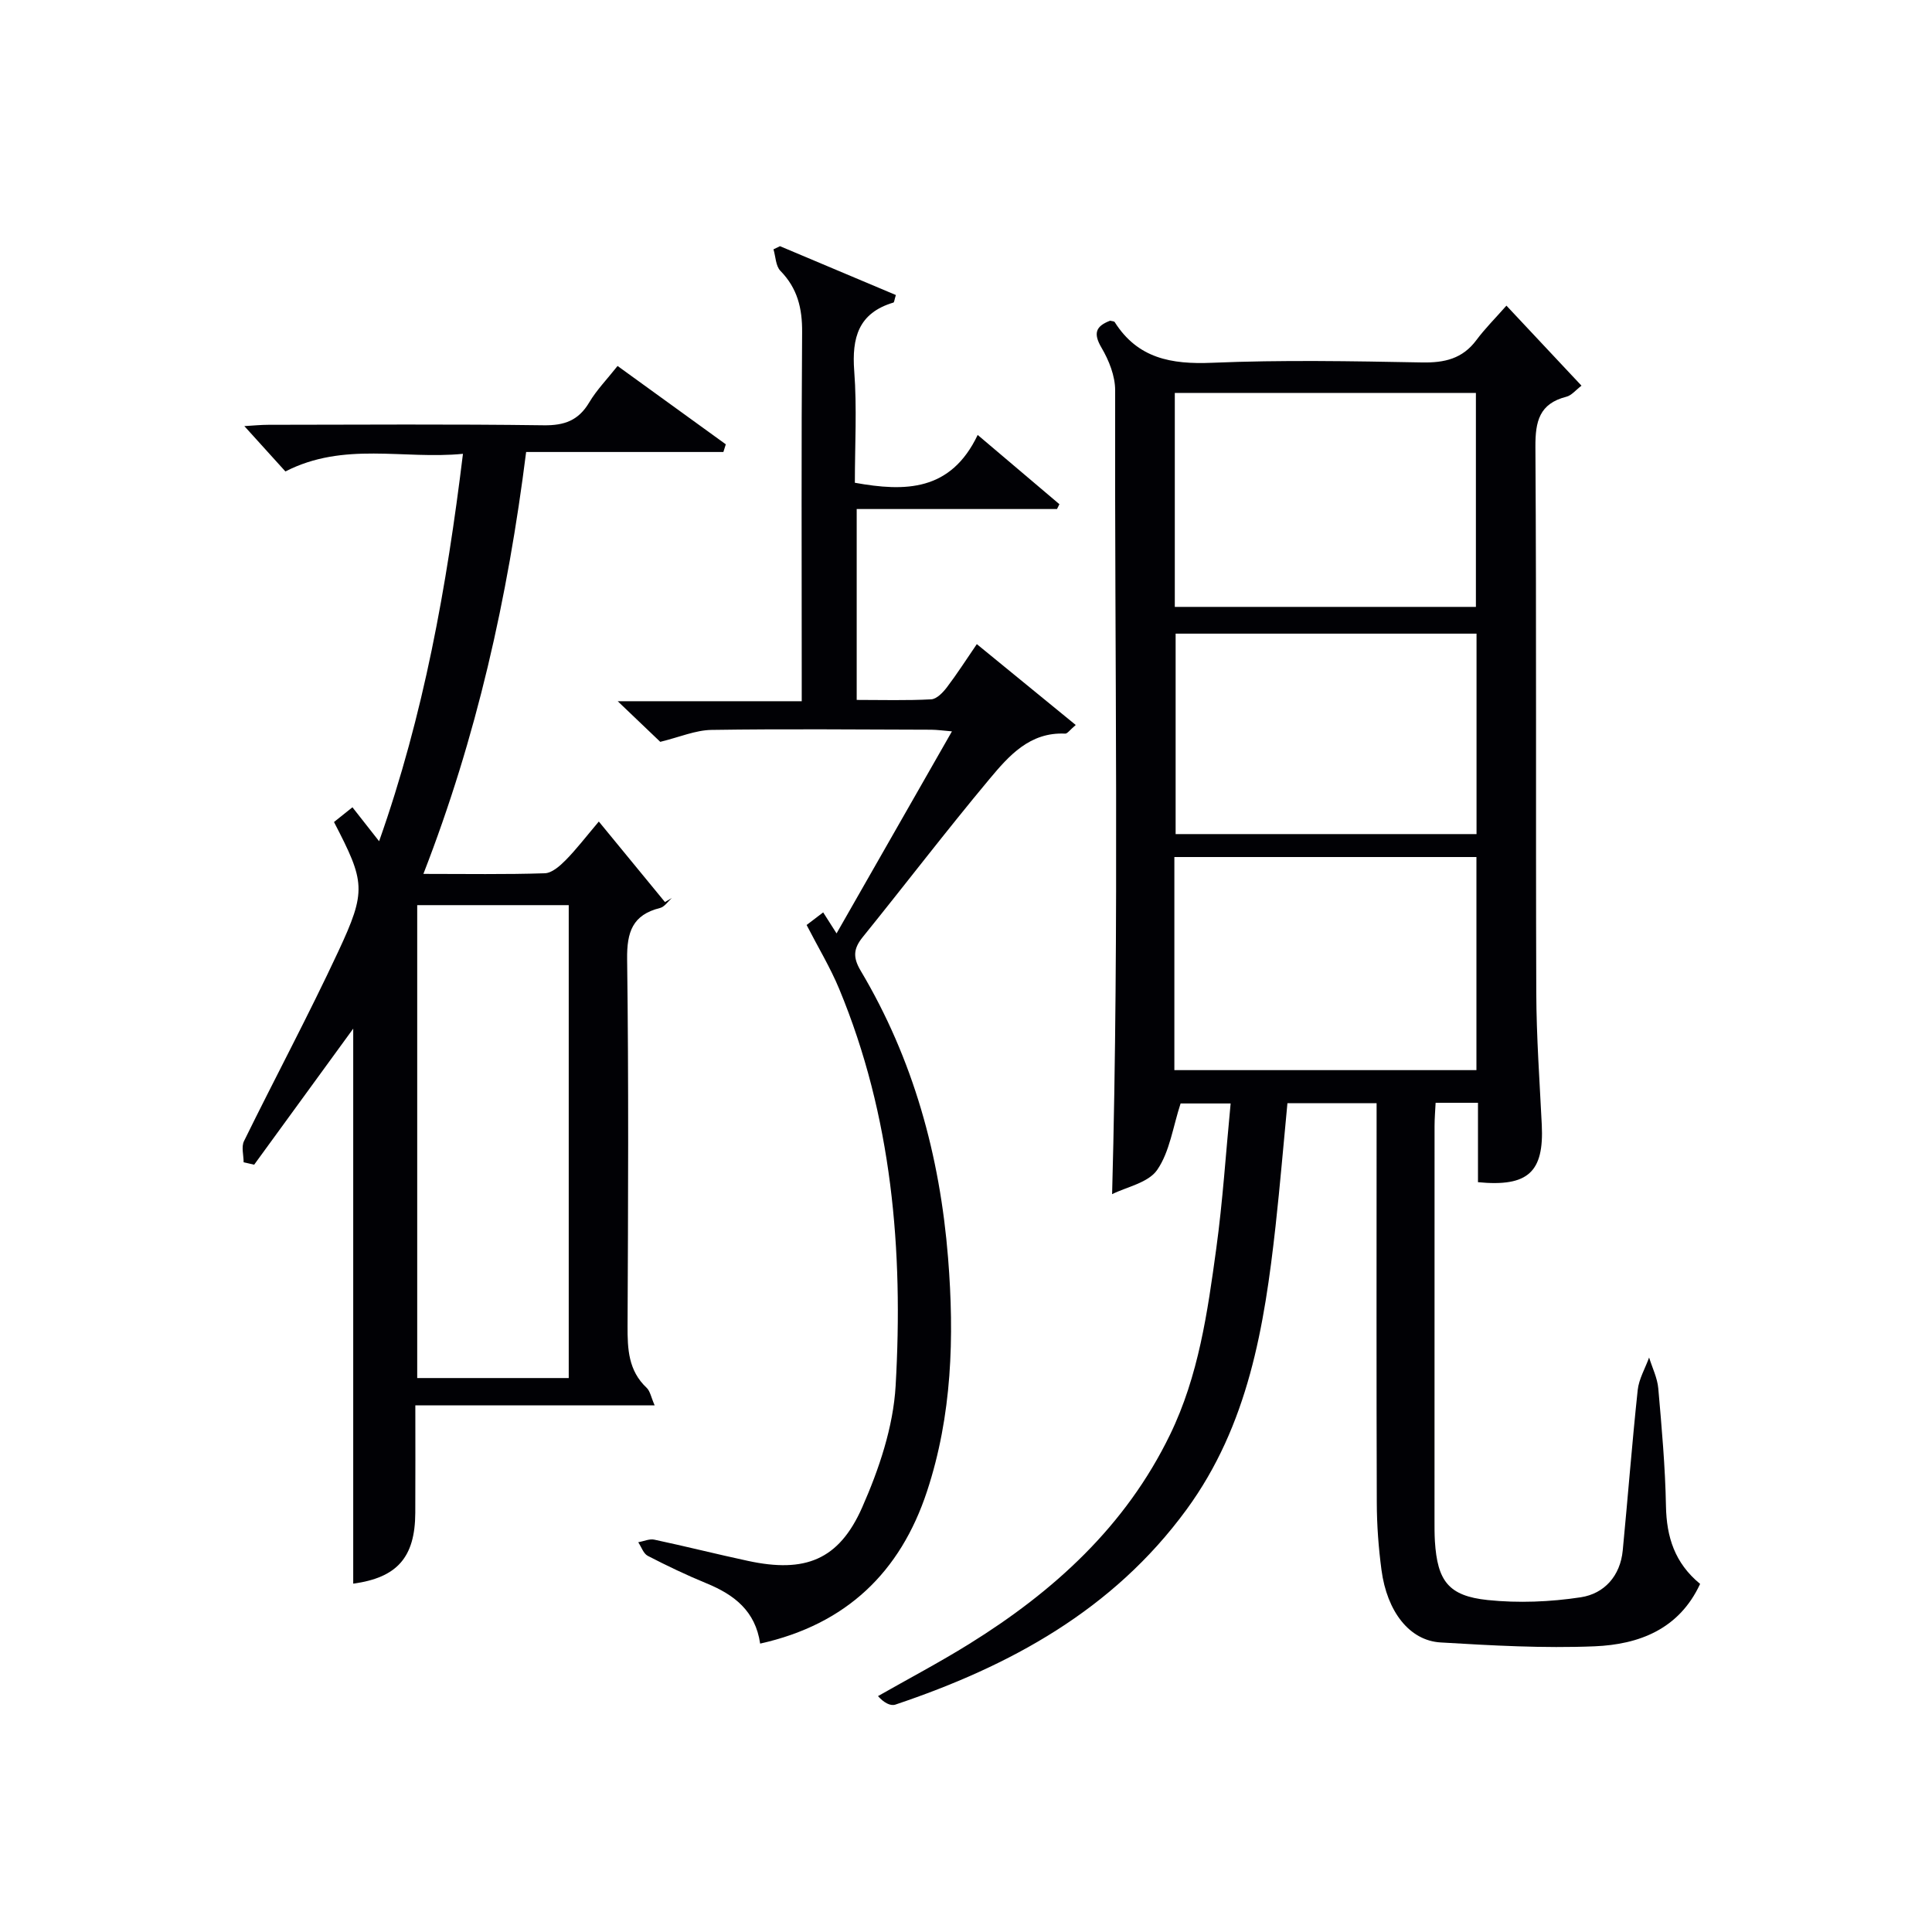
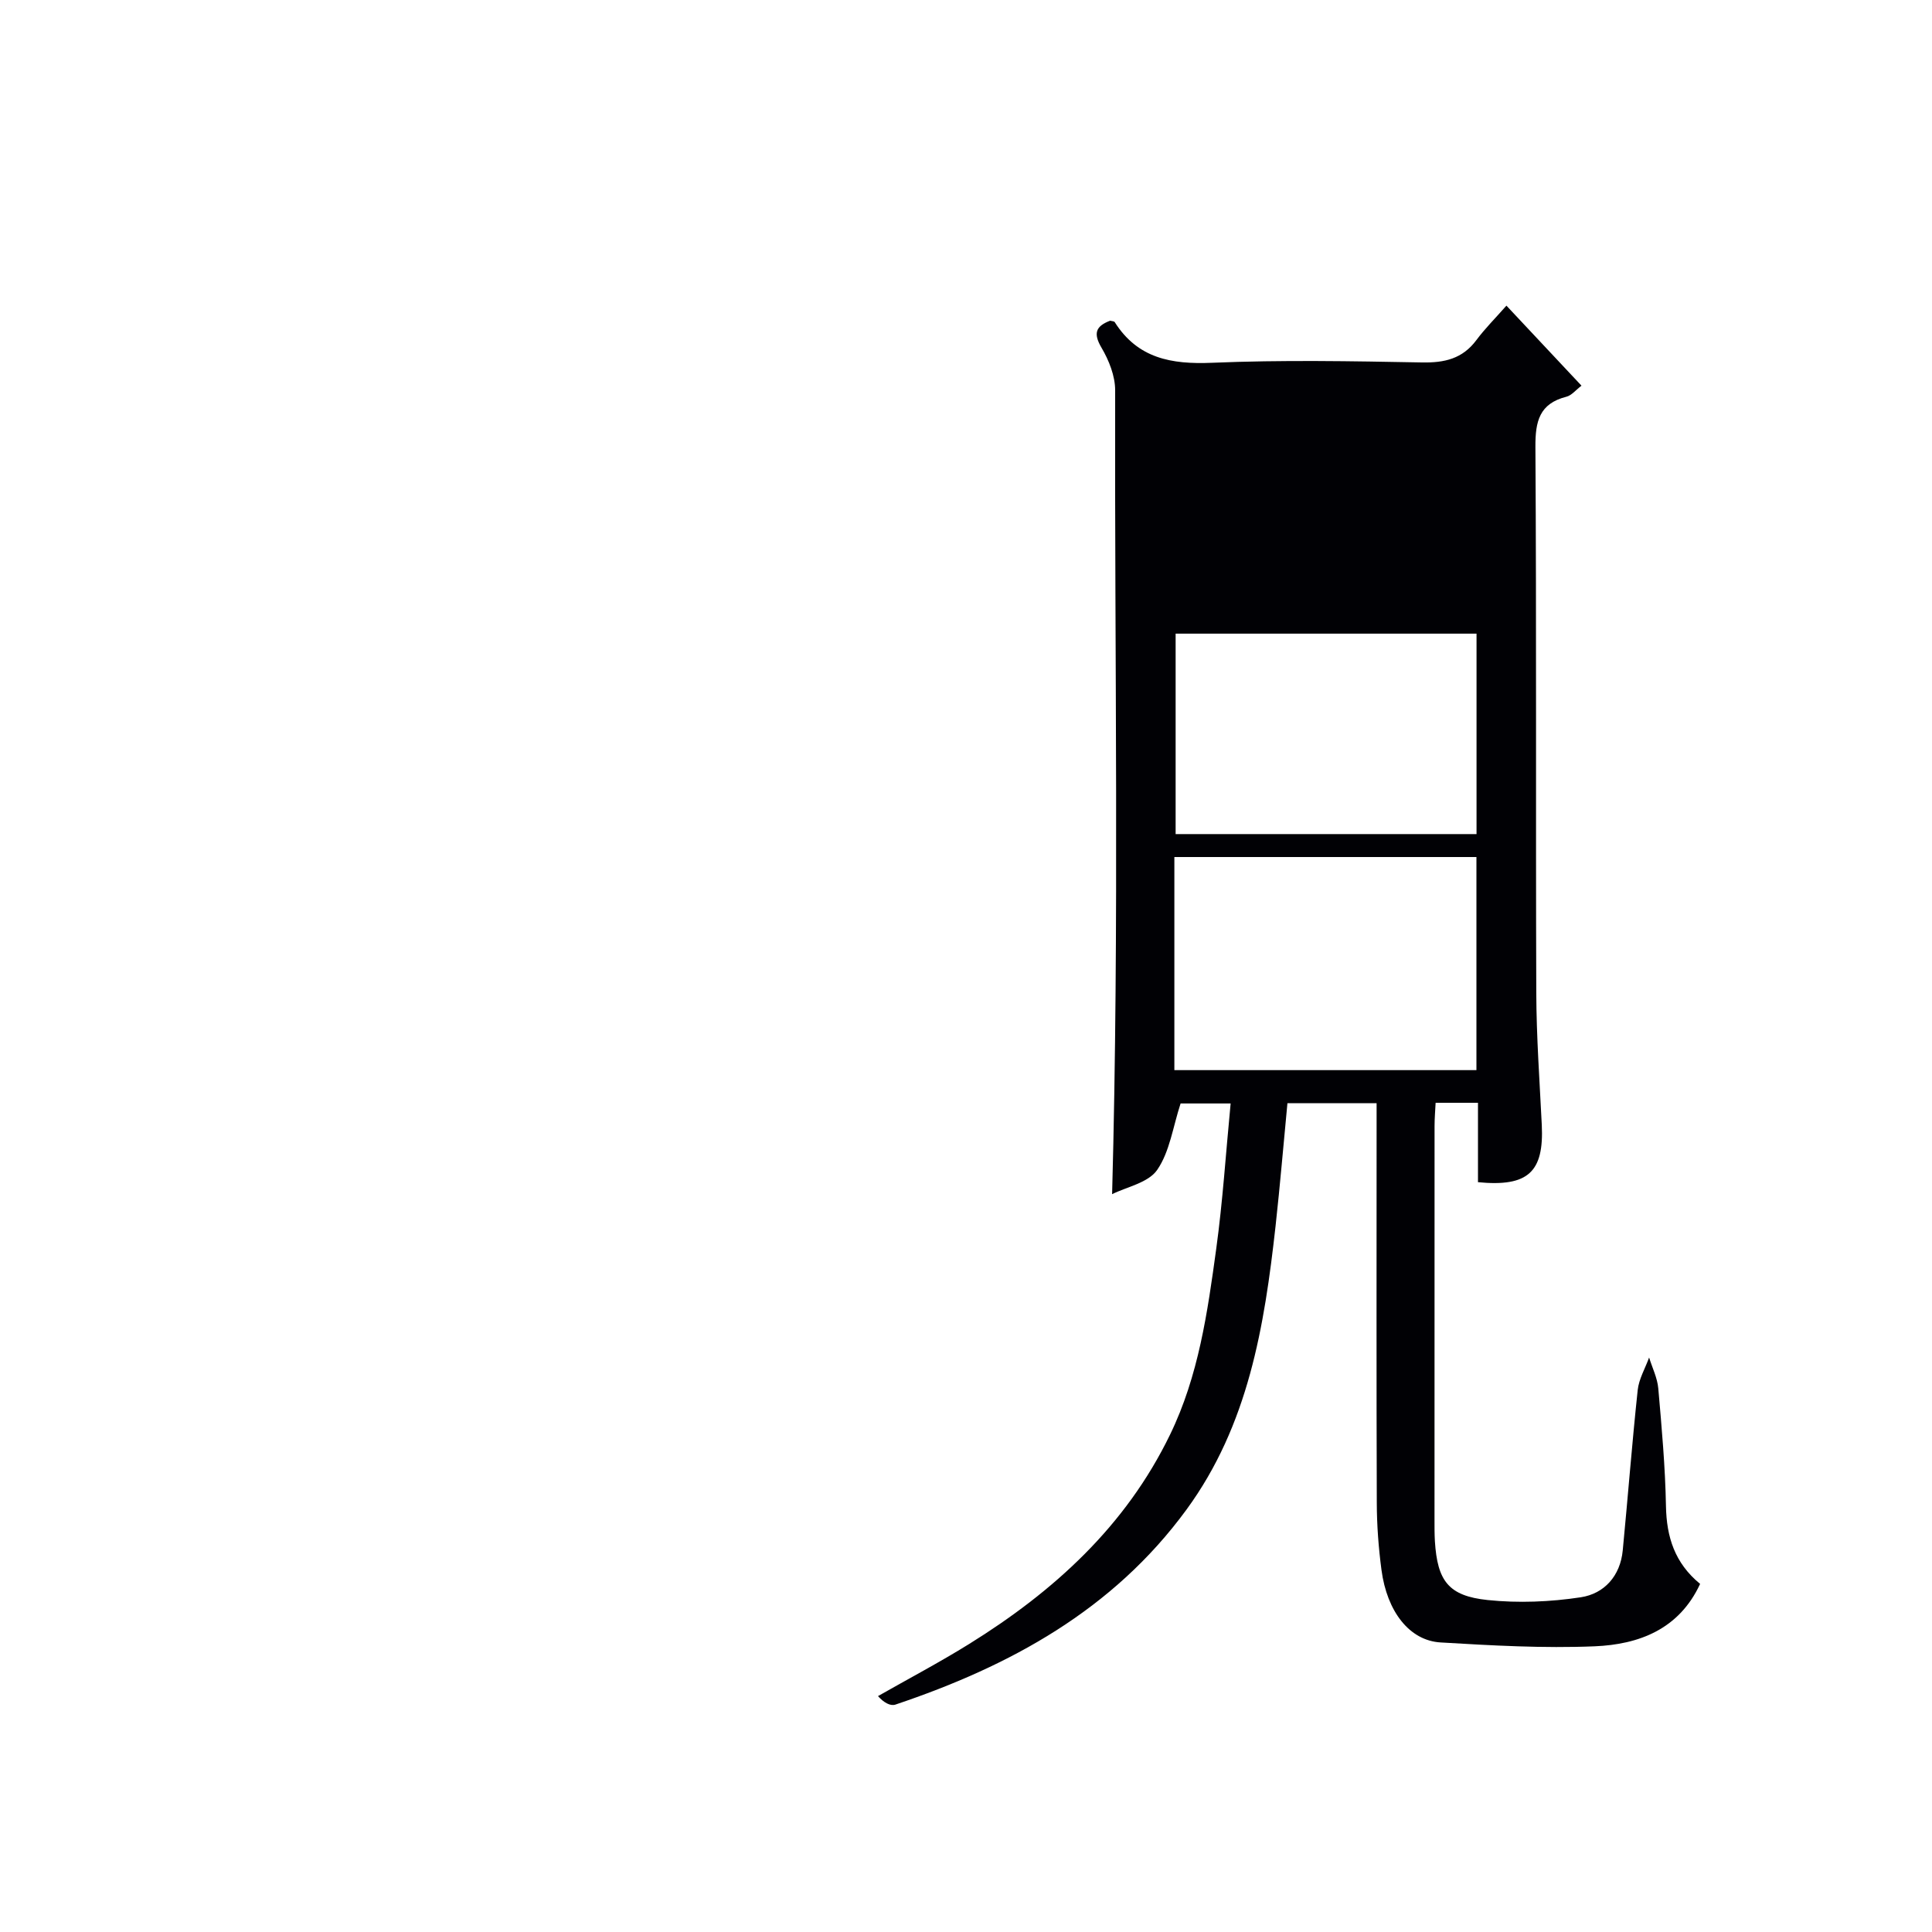
<svg xmlns="http://www.w3.org/2000/svg" enable-background="new 0 0 400 400" viewBox="0 0 400 400">
  <g fill="#010105">
-     <path d="m306 244.76c0-5.36 0-10.78 0-16.44-3.1 0-5.69 0-8.77 0-.08 1.61-.22 3.21-.22 4.81-.01 27.16-.01 54.31-.01 81.47 0 1.5-.01 3 .08 4.5.52 8.19 2.78 11.32 10.92 12.17 6.35.66 12.96.39 19.28-.57 4.86-.74 8.18-4.41 8.69-9.69 1.07-11.07 1.92-22.16 3.1-33.22.25-2.3 1.55-4.49 2.36-6.73.66 2.13 1.71 4.23 1.9 6.4.71 8.11 1.44 16.23 1.59 24.36.12 6.38 1.8 11.78 7.07 16.11-4.36 9.41-12.68 12.54-21.84 12.92-10.61.44-21.28-.17-31.9-.8-6.43-.38-11.09-6.39-12.23-15.01-.61-4.6-.96-9.27-.97-13.91-.09-25.66-.04-51.31-.04-76.97 0-1.81 0-3.62 0-5.76-6.25 0-12.17 0-18.46 0-.81 8.4-1.52 16.94-2.46 25.46-2.31 20.76-5.62 41.17-18.44 58.69-15.22 20.8-36.53 32.39-60.27 40.37-1.01.34-2.38-.38-3.6-1.76 6.3-3.59 12.72-6.97 18.87-10.79 17.54-10.89 32.4-24.38 41.6-43.35 5.91-12.18 7.76-25.34 9.56-38.49 1.35-9.83 1.98-19.76 2.98-30.07-4.09 0-7.63 0-10.36 0-1.59 4.84-2.24 9.98-4.85 13.76-1.84 2.67-6.33 3.52-9.33 5.02 1.51-55.91.49-111.17.63-166.41.01-2.97-1.28-6.22-2.82-8.83-1.79-3.04-1.15-4.48 1.77-5.6.36.1.83.09.96.29 4.76 7.52 11.72 8.77 20.12 8.42 14.47-.61 28.99-.34 43.48-.07 4.67.09 8.4-.75 11.29-4.64 1.78-2.39 3.92-4.52 6.21-7.12 5.44 5.8 10.27 10.96 15.54 16.57-1.18.9-2.05 2.02-3.13 2.29-5.59 1.43-6.44 5.07-6.41 10.39.24 37.65.05 75.3.18 112.96.03 9.14.69 18.28 1.14 27.41.47 9.75-2.81 12.87-13.21 11.86zm-62.77-119.11h62.34c0-15.04 0-29.73 0-44.3-20.99 0-41.55 0-62.34 0zm-.09 95.91h62.54c0-14.95 0-29.53 0-44.12-21.02 0-41.72 0-62.54 0zm.26-90.37v41.5h62.3c0-13.94 0-27.62 0-41.5-20.87 0-41.44 0-62.3 0z" />
-     <path d="m69.15 170.19c1.1-.88 2.24-1.79 3.82-3.05 1.72 2.19 3.31 4.21 5.52 7.03 9.26-26.19 13.99-52.66 17.36-80.21-12.37 1.21-24.62-2.58-36.76 3.65-2.62-2.89-5.37-5.93-8.5-9.39 1.87-.11 3.44-.27 5-.27 18.99-.02 37.98-.16 56.97.1 4.31.06 7.21-1 9.43-4.73 1.51-2.55 3.64-4.73 5.87-7.55 7.58 5.48 14.99 10.85 22.41 16.22-.17.53-.34 1.06-.5 1.59-13.46 0-26.93 0-40.84 0-3.8 30.23-10.27 59.07-21.27 87.35 8.88 0 17.02.14 25.14-.13 1.48-.05 3.13-1.52 4.31-2.71 2.21-2.24 4.13-4.76 6.87-8 4.68 5.7 9.19 11.19 13.69 16.67.48-.28.96-.56 1.44-.84-.81.71-1.52 1.83-2.46 2.07-5.68 1.41-6.88 4.96-6.81 10.57.33 25.31.21 50.64.09 75.96-.02 4.79.16 9.25 3.95 12.81.73.69.92 1.96 1.66 3.64-16.68 0-32.73 0-49.55 0 0 7.76.03 15.01-.01 22.26-.04 9.26-3.82 13.42-12.85 14.65 0-38.49 0-77.03 0-114.91-6.46 8.87-13.49 18.52-20.51 28.17-.73-.17-1.45-.34-2.18-.5 0-1.48-.51-3.2.08-4.39 6.44-13.12 13.34-26.01 19.51-39.24 5.91-12.65 5.55-14.41-.88-26.82zm48.6 17.21c-10.68 0-21.05 0-31.37 0v97.91h31.37c0-32.66 0-65.05 0-97.91z" />
-     <path d="m157.38 340.29c-.98-6.78-5.41-10.14-11.09-12.47-4.14-1.7-8.2-3.64-12.18-5.7-.9-.47-1.32-1.85-1.97-2.81 1.12-.2 2.31-.76 3.33-.54 6.49 1.38 12.92 3.01 19.41 4.4 11.75 2.53 18.79-.14 23.62-11.07 3.49-7.91 6.44-16.65 6.93-25.18 1.61-28.06-.74-55.82-11.69-82.19-1.84-4.43-4.36-8.59-6.74-13.22 1-.76 2.12-1.61 3.43-2.61.87 1.37 1.66 2.6 2.77 4.35 8.26-14.46 15.91-27.86 23.89-41.83-1.83-.15-3.05-.33-4.28-.34-15.16-.04-30.33-.19-45.49.04-3.33.05-6.64 1.5-10.62 2.47-2.25-2.15-5.11-4.88-8.81-8.41h38.1c0-2.38 0-4.14 0-5.91 0-23.5-.1-46.99.08-70.49.04-4.97-.97-9.1-4.5-12.71-.97-1-.98-2.94-1.43-4.45.45-.22.9-.43 1.35-.65 8.02 3.38 16.03 6.75 23.99 10.11-.31 1-.34 1.51-.5 1.56-7.26 2.16-8.64 7.28-8.12 14.2.58 7.61.13 15.3.13 23.11 10.43 1.88 19.85 1.8 25.43-9.9 6.04 5.11 11.48 9.72 16.92 14.34-.17.33-.34.67-.5 1-13.7 0-27.4 0-41.47 0v39.52c5.2 0 10.32.15 15.42-.12 1.14-.06 2.43-1.41 3.24-2.47 2.09-2.75 3.96-5.67 6.21-8.96 6.95 5.68 13.55 11.08 20.48 16.74-1.24 1.05-1.73 1.81-2.18 1.79-7.34-.36-11.67 4.6-15.68 9.4-8.96 10.73-17.44 21.84-26.23 32.71-1.93 2.38-2.09 4.19-.44 6.97 10.9 18.32 16.4 38.27 18.1 59.49 1.31 16.42.82 32.59-4.36 48.3-5.51 16.72-16.69 27.55-34.55 31.53z" />
+     <path d="m306 244.76c0-5.36 0-10.78 0-16.44-3.1 0-5.69 0-8.77 0-.08 1.61-.22 3.21-.22 4.81-.01 27.16-.01 54.31-.01 81.47 0 1.5-.01 3 .08 4.5.52 8.19 2.78 11.32 10.92 12.17 6.35.66 12.96.39 19.28-.57 4.86-.74 8.18-4.41 8.69-9.69 1.07-11.07 1.92-22.16 3.1-33.22.25-2.3 1.55-4.49 2.36-6.73.66 2.13 1.71 4.23 1.9 6.4.71 8.11 1.44 16.23 1.59 24.36.12 6.38 1.8 11.78 7.07 16.11-4.36 9.41-12.68 12.54-21.84 12.92-10.61.44-21.28-.17-31.9-.8-6.43-.38-11.09-6.39-12.23-15.01-.61-4.6-.96-9.27-.97-13.91-.09-25.66-.04-51.31-.04-76.97 0-1.81 0-3.62 0-5.76-6.25 0-12.17 0-18.46 0-.81 8.4-1.52 16.94-2.46 25.46-2.31 20.76-5.62 41.17-18.44 58.69-15.22 20.8-36.53 32.39-60.27 40.37-1.01.34-2.38-.38-3.6-1.76 6.3-3.59 12.72-6.97 18.87-10.79 17.54-10.89 32.4-24.38 41.6-43.35 5.91-12.18 7.76-25.34 9.56-38.49 1.35-9.83 1.98-19.76 2.98-30.07-4.09 0-7.63 0-10.36 0-1.59 4.84-2.24 9.98-4.85 13.76-1.84 2.67-6.33 3.52-9.33 5.02 1.51-55.91.49-111.17.63-166.41.01-2.97-1.28-6.22-2.82-8.83-1.79-3.04-1.15-4.48 1.77-5.6.36.1.83.09.96.29 4.76 7.52 11.72 8.77 20.12 8.42 14.47-.61 28.99-.34 43.48-.07 4.67.09 8.4-.75 11.29-4.64 1.78-2.39 3.92-4.52 6.21-7.12 5.44 5.8 10.27 10.96 15.54 16.57-1.18.9-2.05 2.02-3.13 2.29-5.59 1.43-6.44 5.07-6.41 10.39.24 37.65.05 75.3.18 112.96.03 9.14.69 18.28 1.14 27.41.47 9.75-2.81 12.87-13.21 11.86zm-62.77-119.11h62.34zm-.09 95.91h62.54c0-14.95 0-29.53 0-44.12-21.02 0-41.72 0-62.54 0zm.26-90.37v41.5h62.3c0-13.94 0-27.62 0-41.5-20.87 0-41.44 0-62.3 0z" />
  </g>
</svg>